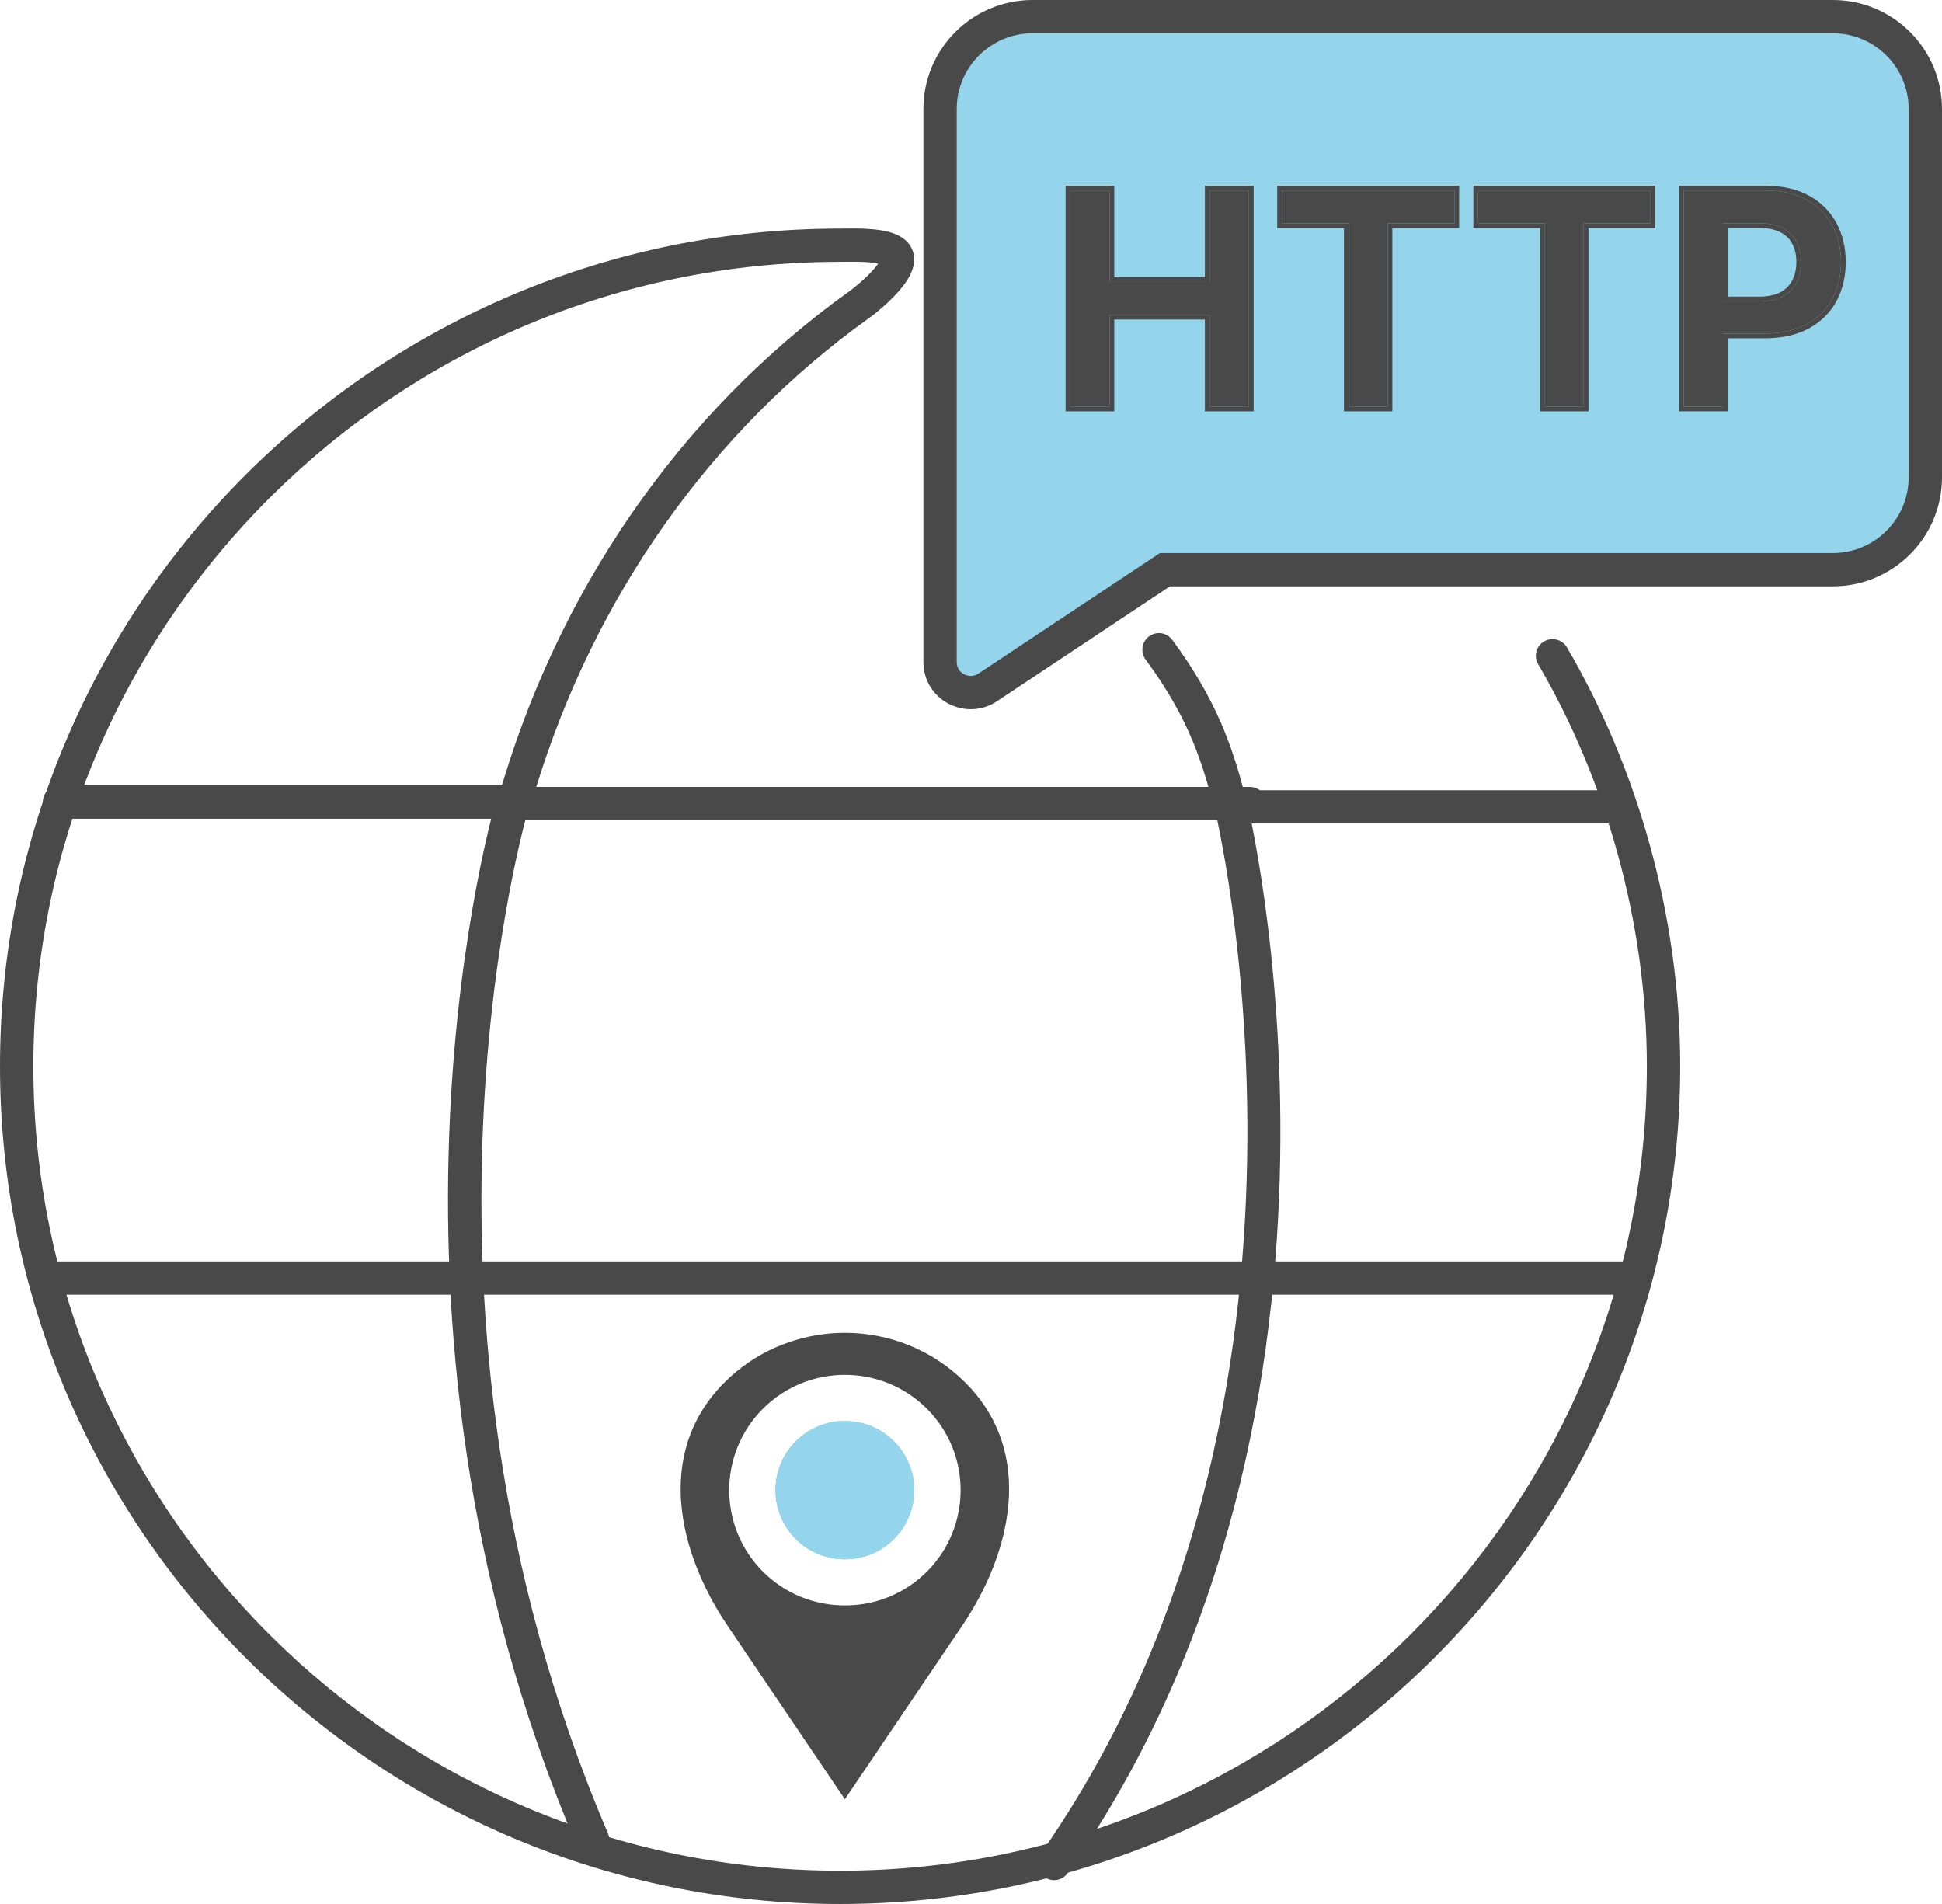
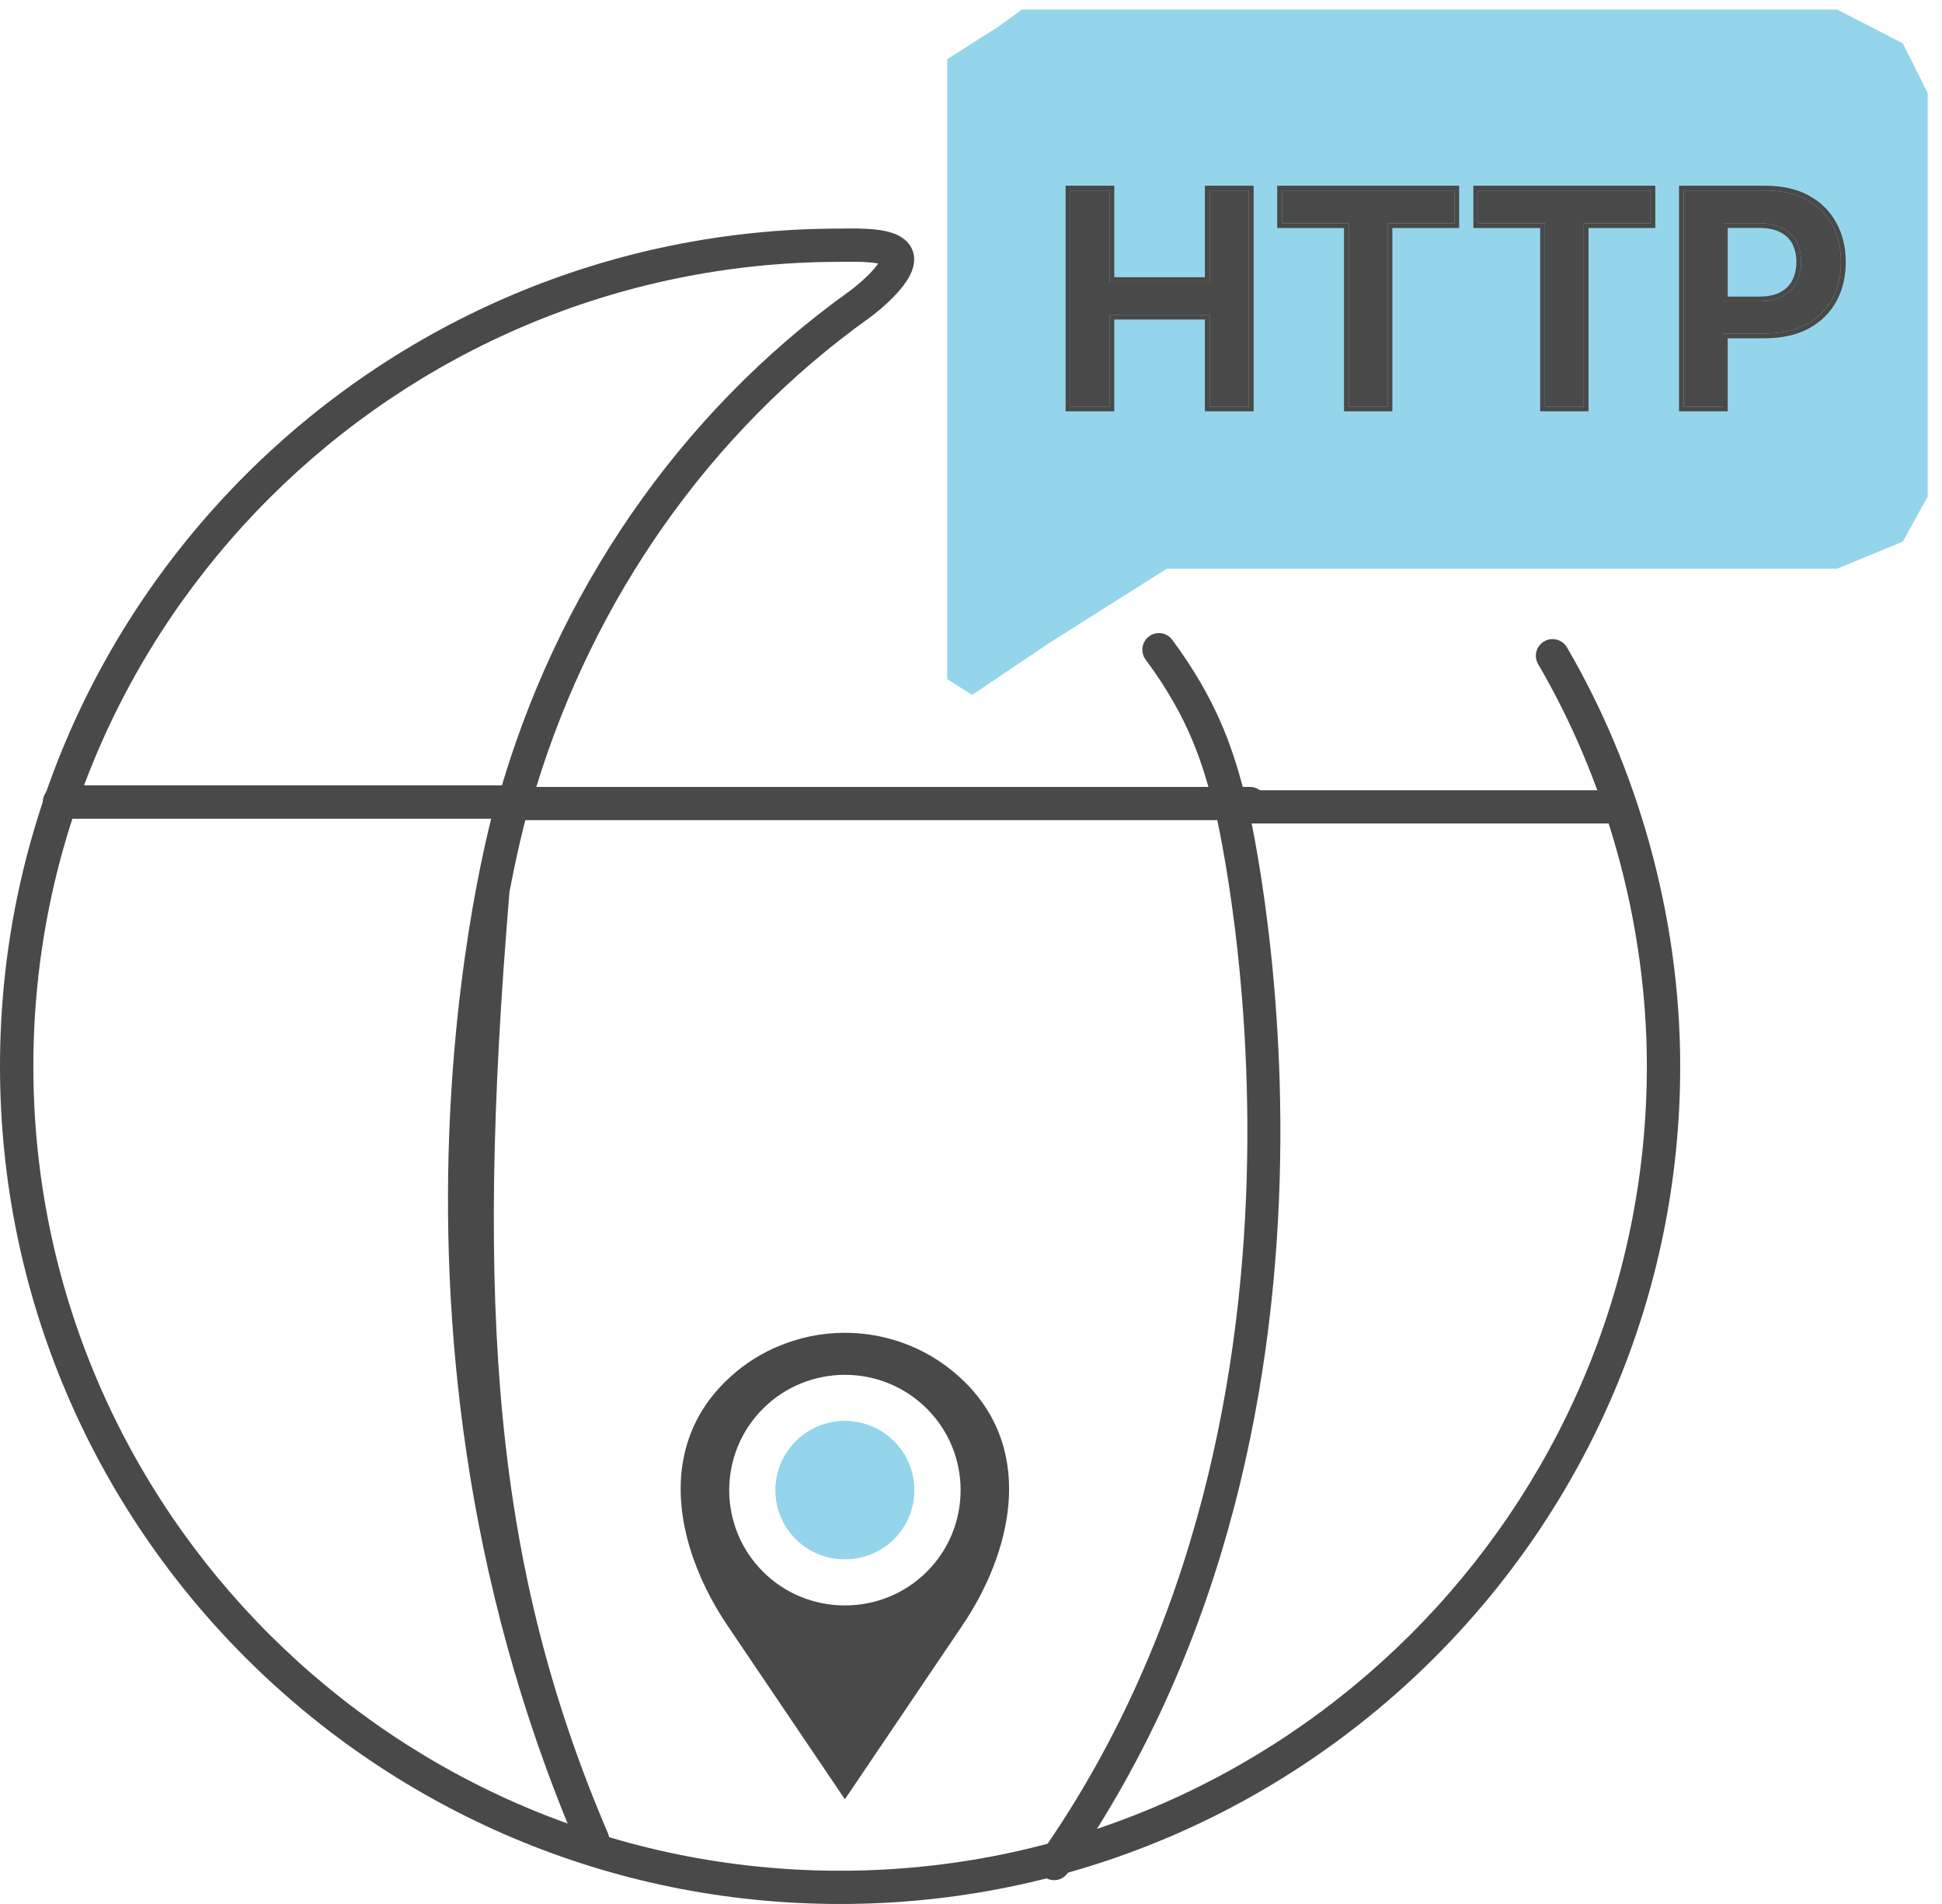
<svg xmlns="http://www.w3.org/2000/svg" width="408" height="400" viewBox="0 0 408 400" fill="none">
  <path d="M204.233 146L220.41 135.105L245.148 119.474H385.97L399.767 113.789L405 104.316V19.526L399.767 9.105L385.97 2H214.7L209.466 5.79L199 12.421V22.369V132.263V142.684L204.233 146Z" fill="#95D5EC" />
-   <path fill-rule="evenodd" clip-rule="evenodd" d="M194 22.895C194 10.264 204.282 0 216.936 0H385.133C397.755 0.037 408 10.287 408 22.895V100.285C408 112.917 397.718 123.18 385.064 123.18H245.797L209.49 147.297C207.767 148.472 205.83 149 203.934 149C202.273 149 200.703 148.559 199.325 147.872L199.283 147.851L199.243 147.829C196.033 146.121 194 142.798 194 139.084V22.895ZM385.064 6.991H216.936C208.15 6.991 201.004 14.125 201.004 22.895V139.084C201.004 140.187 201.582 141.134 202.5 141.64C203.041 141.903 203.53 142.009 203.934 142.009C204.518 142.009 205.062 141.852 205.546 141.519L205.568 141.504L243.68 116.189H385.064C393.85 116.189 400.996 109.055 400.996 100.285V22.895C400.996 14.125 393.85 6.991 385.064 6.991Z" fill="#494949" />
  <path fill-rule="evenodd" clip-rule="evenodd" d="M241.407 133.688C242.95 132.539 245.13 132.863 246.276 134.411C255.487 146.858 258.809 156.693 261.292 166.019H337.519C339.442 166.019 341 167.582 341 169.51C341 171.437 339.442 173 337.519 173H258.604C257.015 173 255.628 171.921 255.233 170.378C252.739 160.645 249.993 151.147 240.686 138.571C239.54 137.023 239.863 134.836 241.407 133.688Z" fill="#494949" />
  <path fill-rule="evenodd" clip-rule="evenodd" d="M187.902 49.1C189.156 49.583 191.097 50.629 191.811 52.874C192.485 54.993 191.656 56.97 191.025 58.126C190.315 59.427 189.304 60.676 188.316 61.747C186.328 63.901 183.926 65.867 182.553 66.844C149.12 90.788 124.855 125.645 112.673 165.319H262.583C264.518 165.319 266.087 166.883 266.087 168.812C266.087 170.742 264.518 172.306 262.583 172.306H107.993C106.897 172.306 105.863 171.794 105.201 170.922C104.538 170.05 104.324 168.92 104.62 167.867C116.725 124.923 142.426 86.978 178.47 61.166L178.477 61.161C179.527 60.413 181.552 58.757 183.16 57.015C183.722 56.407 184.173 55.851 184.503 55.373C184.069 55.281 183.539 55.2 182.916 55.138C181.13 54.96 179.233 54.982 177.687 54.999C177.262 55.004 176.863 55.009 176.5 55.009C83.01 55.009 7.007 130.792 7.007 224.011C7.007 317.23 83.01 393.013 176.5 393.013C269.92 393.013 345.993 317.161 345.993 224.011C345.993 193.263 337.106 163.37 323.15 139.524C322.175 137.857 322.739 135.718 324.41 134.746C326.082 133.773 328.227 134.336 329.202 136.002C343.756 160.869 353 191.97 353 224.011C353 321.02 273.791 400 176.5 400C79.14 400 0 321.089 0 224.011C0 126.933 79.14 48.022 176.5 48.022C176.742 48.022 177.047 48.018 177.399 48.013C178.934 47.994 181.385 47.963 183.613 48.185C184.985 48.322 186.538 48.575 187.902 49.1ZM185.644 55.743C185.643 55.744 185.628 55.736 185.604 55.718C185.633 55.734 185.645 55.743 185.644 55.743ZM185.063 54.366C185.066 54.346 185.069 54.336 185.07 54.336C185.071 54.335 185.069 54.345 185.063 54.366Z" fill="#494949" />
-   <path fill-rule="evenodd" clip-rule="evenodd" d="M9 168.503C9 166.568 10.573 165 12.513 165H107.767C108.877 165 109.921 165.523 110.584 166.411C111.247 167.299 111.45 168.446 111.132 169.507L111.132 169.507L111.129 169.517L111.115 169.565C111.102 169.609 111.081 169.679 111.054 169.774C111 169.963 110.918 170.253 110.812 170.638C110.6 171.409 110.292 172.567 109.914 174.086C109.16 177.125 108.13 181.613 107.04 187.357C104.861 198.849 102.447 215.361 101.528 235.372C99.689 275.409 103.837 329.351 127.717 385.121C128.479 386.9 127.65 388.958 125.866 389.718C124.082 390.477 122.018 389.651 121.256 387.872C96.85 330.875 92.638 275.819 94.51 235.052C95.447 214.661 97.907 197.818 100.137 186.056C101.253 180.173 102.311 175.559 103.095 172.403C103.128 172.268 103.161 172.136 103.194 172.006H12.513C10.573 172.006 9 170.437 9 168.503Z" fill="#494949" />
-   <path fill-rule="evenodd" clip-rule="evenodd" d="M9 268.5C9 266.567 10.566 265 12.498 265H341.503C343.434 265 345 266.567 345 268.5C345 270.433 343.434 272 341.503 272H12.498C10.566 272 9 270.433 9 268.5Z" fill="#494949" />
+   <path fill-rule="evenodd" clip-rule="evenodd" d="M9 168.503C9 166.568 10.573 165 12.513 165H107.767C108.877 165 109.921 165.523 110.584 166.411C111.247 167.299 111.45 168.446 111.132 169.507L111.132 169.507L111.129 169.517L111.115 169.565C111.102 169.609 111.081 169.679 111.054 169.774C111 169.963 110.918 170.253 110.812 170.638C110.6 171.409 110.292 172.567 109.914 174.086C109.16 177.125 108.13 181.613 107.04 187.357C99.689 275.409 103.837 329.351 127.717 385.121C128.479 386.9 127.65 388.958 125.866 389.718C124.082 390.477 122.018 389.651 121.256 387.872C96.85 330.875 92.638 275.819 94.51 235.052C95.447 214.661 97.907 197.818 100.137 186.056C101.253 180.173 102.311 175.559 103.095 172.403C103.128 172.268 103.161 172.136 103.194 172.006H12.513C10.573 172.006 9 170.437 9 168.503Z" fill="#494949" />
  <path fill-rule="evenodd" clip-rule="evenodd" d="M257.604 165.106C259.461 164.634 261.345 165.778 261.81 167.661L258.447 168.516C261.81 167.661 261.811 167.663 261.811 167.665L261.818 167.693L261.837 167.771C261.853 167.838 261.877 167.936 261.907 168.063C261.967 168.317 262.053 168.689 262.161 169.175C262.378 170.146 262.685 171.573 263.05 173.417C263.779 177.104 264.739 182.461 265.675 189.187C267.546 202.635 269.322 221.577 268.95 243.59C268.207 287.573 258.882 344.104 224.296 393.519C223.187 395.102 221.023 395.475 219.461 394.352C217.899 393.228 217.532 391.034 218.64 389.451C252.123 341.612 261.287 286.658 262.017 243.47C262.381 221.898 260.639 203.332 258.808 190.169C257.893 183.59 256.956 178.366 256.25 174.798C255.898 173.014 255.603 171.645 255.398 170.728C255.295 170.269 255.215 169.924 255.162 169.696C255.135 169.582 255.115 169.497 255.101 169.443L255.087 169.384L255.084 169.371" fill="#494949" />
  <path d="M353.75 85.414V40.013H370.775C374.263 40.013 377.189 40.664 379.554 41.964C381.933 43.265 383.729 45.053 384.941 47.329C386.167 49.59 386.781 52.162 386.781 55.044C386.781 57.955 386.167 60.541 384.941 62.802C383.714 65.064 381.904 66.844 379.509 68.145C377.115 69.431 374.167 70.073 370.664 70.073H359.381V63.312H369.556C371.595 63.312 373.265 62.958 374.566 62.248C375.866 61.539 376.827 60.563 377.448 59.322C378.083 58.081 378.401 56.654 378.401 55.044C378.401 53.433 378.083 52.014 377.448 50.787C376.827 49.56 375.859 48.607 374.544 47.928C373.243 47.233 371.566 46.886 369.512 46.886H361.974V85.414H353.75Z" fill="#494949" />
  <path fill-rule="evenodd" clip-rule="evenodd" d="M352.75 86.414V39.013H370.775C374.383 39.013 377.486 39.686 380.035 41.087C382.574 42.476 384.513 44.4 385.821 46.855C387.135 49.279 387.781 52.017 387.781 55.043C387.781 58.099 387.136 60.853 385.82 63.279C384.495 65.721 382.54 67.636 379.987 69.024L379.983 69.026C377.407 70.409 374.286 71.073 370.664 71.073H362.974V86.414H352.75ZM361.974 70.073H370.664C374.167 70.073 377.115 69.431 379.509 68.145C381.904 66.844 383.714 65.064 384.941 62.802C386.167 60.541 386.781 57.955 386.781 55.043C386.781 52.162 386.167 49.59 384.941 47.329C383.729 45.053 381.933 43.265 379.554 41.964C377.189 40.664 374.263 40.013 370.775 40.013H353.75V85.414H361.974V70.073ZM369.556 63.312C371.595 63.312 373.265 62.958 374.566 62.248C375.866 61.539 376.827 60.563 377.448 59.322C378.083 58.081 378.401 56.654 378.401 55.043C378.401 53.433 378.083 52.014 377.448 50.787C376.827 49.56 375.859 48.607 374.544 47.928C373.243 47.233 371.566 46.886 369.512 46.886H361.974V63.312H369.556ZM362.974 62.312H369.556C371.488 62.312 372.978 61.975 374.087 61.37C375.221 60.752 376.03 59.921 376.553 58.875L376.558 58.866C377.11 57.786 377.401 56.52 377.401 55.043C377.401 53.566 377.11 52.31 376.56 51.247L376.555 51.239C376.037 50.214 375.228 49.407 374.085 48.816L374.073 48.81C372.963 48.217 371.463 47.886 369.512 47.886H362.974V62.312Z" fill="#494949" />
  <path d="M310.543 46.908V40.013H346.766V46.908H332.733V85.414H324.575V46.908H310.543Z" fill="#494949" />
  <path fill-rule="evenodd" clip-rule="evenodd" d="M309.543 47.908V39.013H347.766V47.908H333.733V86.414H323.575V47.908H309.543ZM324.575 46.908V85.414H332.733V46.908H346.766V40.013H310.543V46.908H324.575Z" fill="#494949" />
  <path d="M269.334 46.908V40.013H305.557V46.908H291.524V85.414H283.366V46.908H269.334Z" fill="#494949" />
  <path fill-rule="evenodd" clip-rule="evenodd" d="M268.334 47.908V39.013H306.557V47.908H292.524V86.414H282.366V47.908H268.334ZM283.366 46.908V85.414H291.524V46.908H305.557V40.013H269.334V46.908H283.366Z" fill="#494949" />
  <path d="M224.875 85.414V40.013H233.099V59.233H254.137V40.013H262.384V85.414H254.137V66.127H233.099V85.414H224.875Z" fill="#494949" />
  <path fill-rule="evenodd" clip-rule="evenodd" d="M223.875 86.414V39.013H234.099V58.233H253.137V39.013H263.384V86.414H253.137V67.127H234.099V86.414H223.875ZM233.099 66.127H254.137V85.414H262.384V40.013H254.137V59.233H233.099V40.013H224.875V85.414H233.099V66.127Z" fill="#494949" />
  <g clip-path="url(#clip0_1954_144)">
-     <path d="M187.807 302.785C193.492 308.45 193.492 317.675 187.807 323.34C185.065 326.073 181.408 327.573 177.502 327.573C173.596 327.573 169.934 326.067 167.198 323.34C161.512 317.675 161.512 308.45 167.198 302.785C170.037 299.949 173.773 298.534 177.502 298.534C181.232 298.534 184.967 299.949 187.807 302.785Z" fill="#95D5EC" />
    <path d="M202.768 290.415C195.803 283.474 186.65 280 177.503 280C172.61 280 167.717 281.002 163.158 282.988C162.994 283.067 162.817 283.14 162.628 283.206C158.862 284.919 155.328 287.318 152.232 290.402C147.223 295.394 144.511 301.102 143.488 307.041C143.469 307.236 143.433 307.424 143.39 307.612C141.599 319.247 146.224 331.727 152.829 341.497L177.503 378L202.171 341.504C212.274 326.583 217.734 305.329 202.768 290.415ZM194.706 330.208C190.123 334.763 184.017 337.277 177.509 337.277C171.001 337.277 164.889 334.763 160.319 330.208C150.831 320.753 150.831 305.377 160.319 295.922C169.807 286.467 185.224 286.473 194.706 295.922C204.188 305.371 204.194 320.747 194.706 330.208Z" fill="#494949" />
    <path d="M187.807 323.34C185.065 326.073 181.408 327.573 177.502 327.573C173.596 327.573 169.934 326.067 167.198 323.34C161.512 317.675 161.512 308.45 167.198 302.785C170.037 299.949 173.773 298.534 177.502 298.534C181.232 298.534 184.967 299.949 187.807 302.785C193.492 308.45 193.492 317.675 187.807 323.34Z" fill="#95D5EC" />
    <path d="M187.807 323.34C185.065 326.073 181.408 327.573 177.502 327.573C173.596 327.573 169.934 326.067 167.198 323.34C161.512 317.675 161.512 308.45 167.198 302.785C170.037 299.949 173.773 298.534 177.502 298.534C181.232 298.534 184.967 299.949 187.807 302.785C193.492 308.45 193.492 317.675 187.807 323.34Z" fill="#95D5EC" />
  </g>
  <defs>
    <clipPath id="clip0_1954_144">
      <rect width="69" height="98" fill="white" transform="translate(143 280)" />
    </clipPath>
  </defs>
</svg>